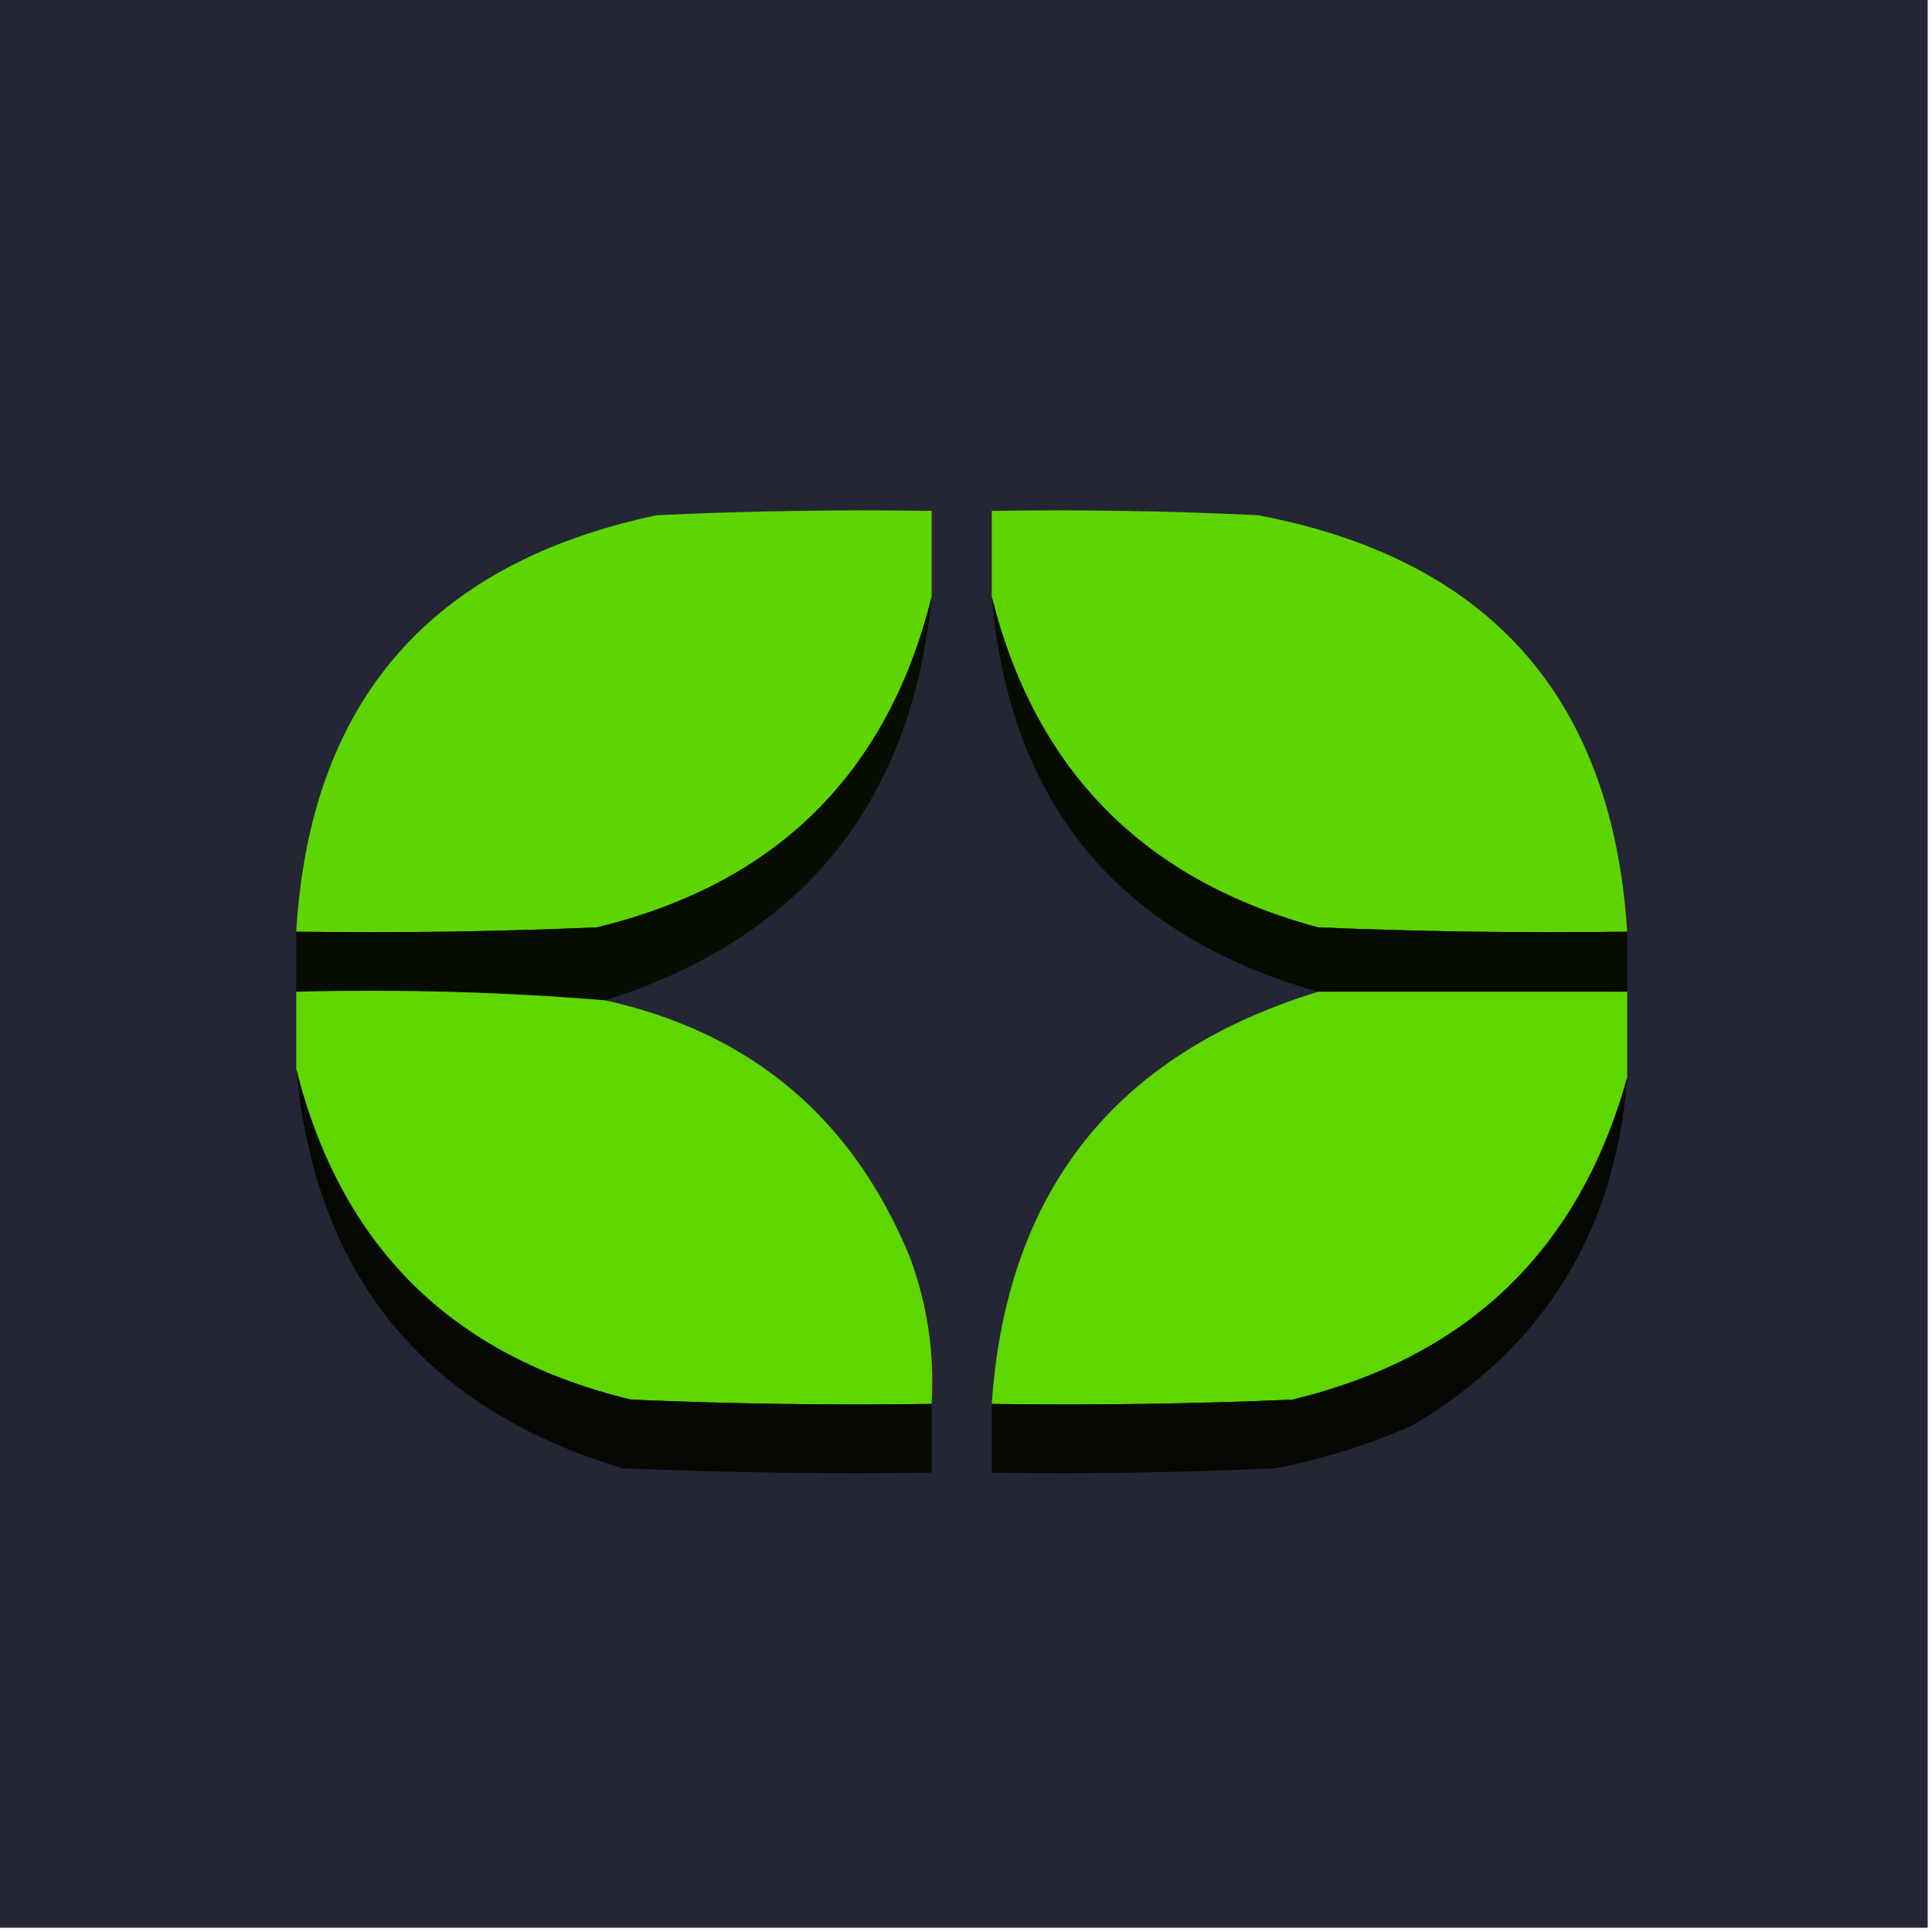
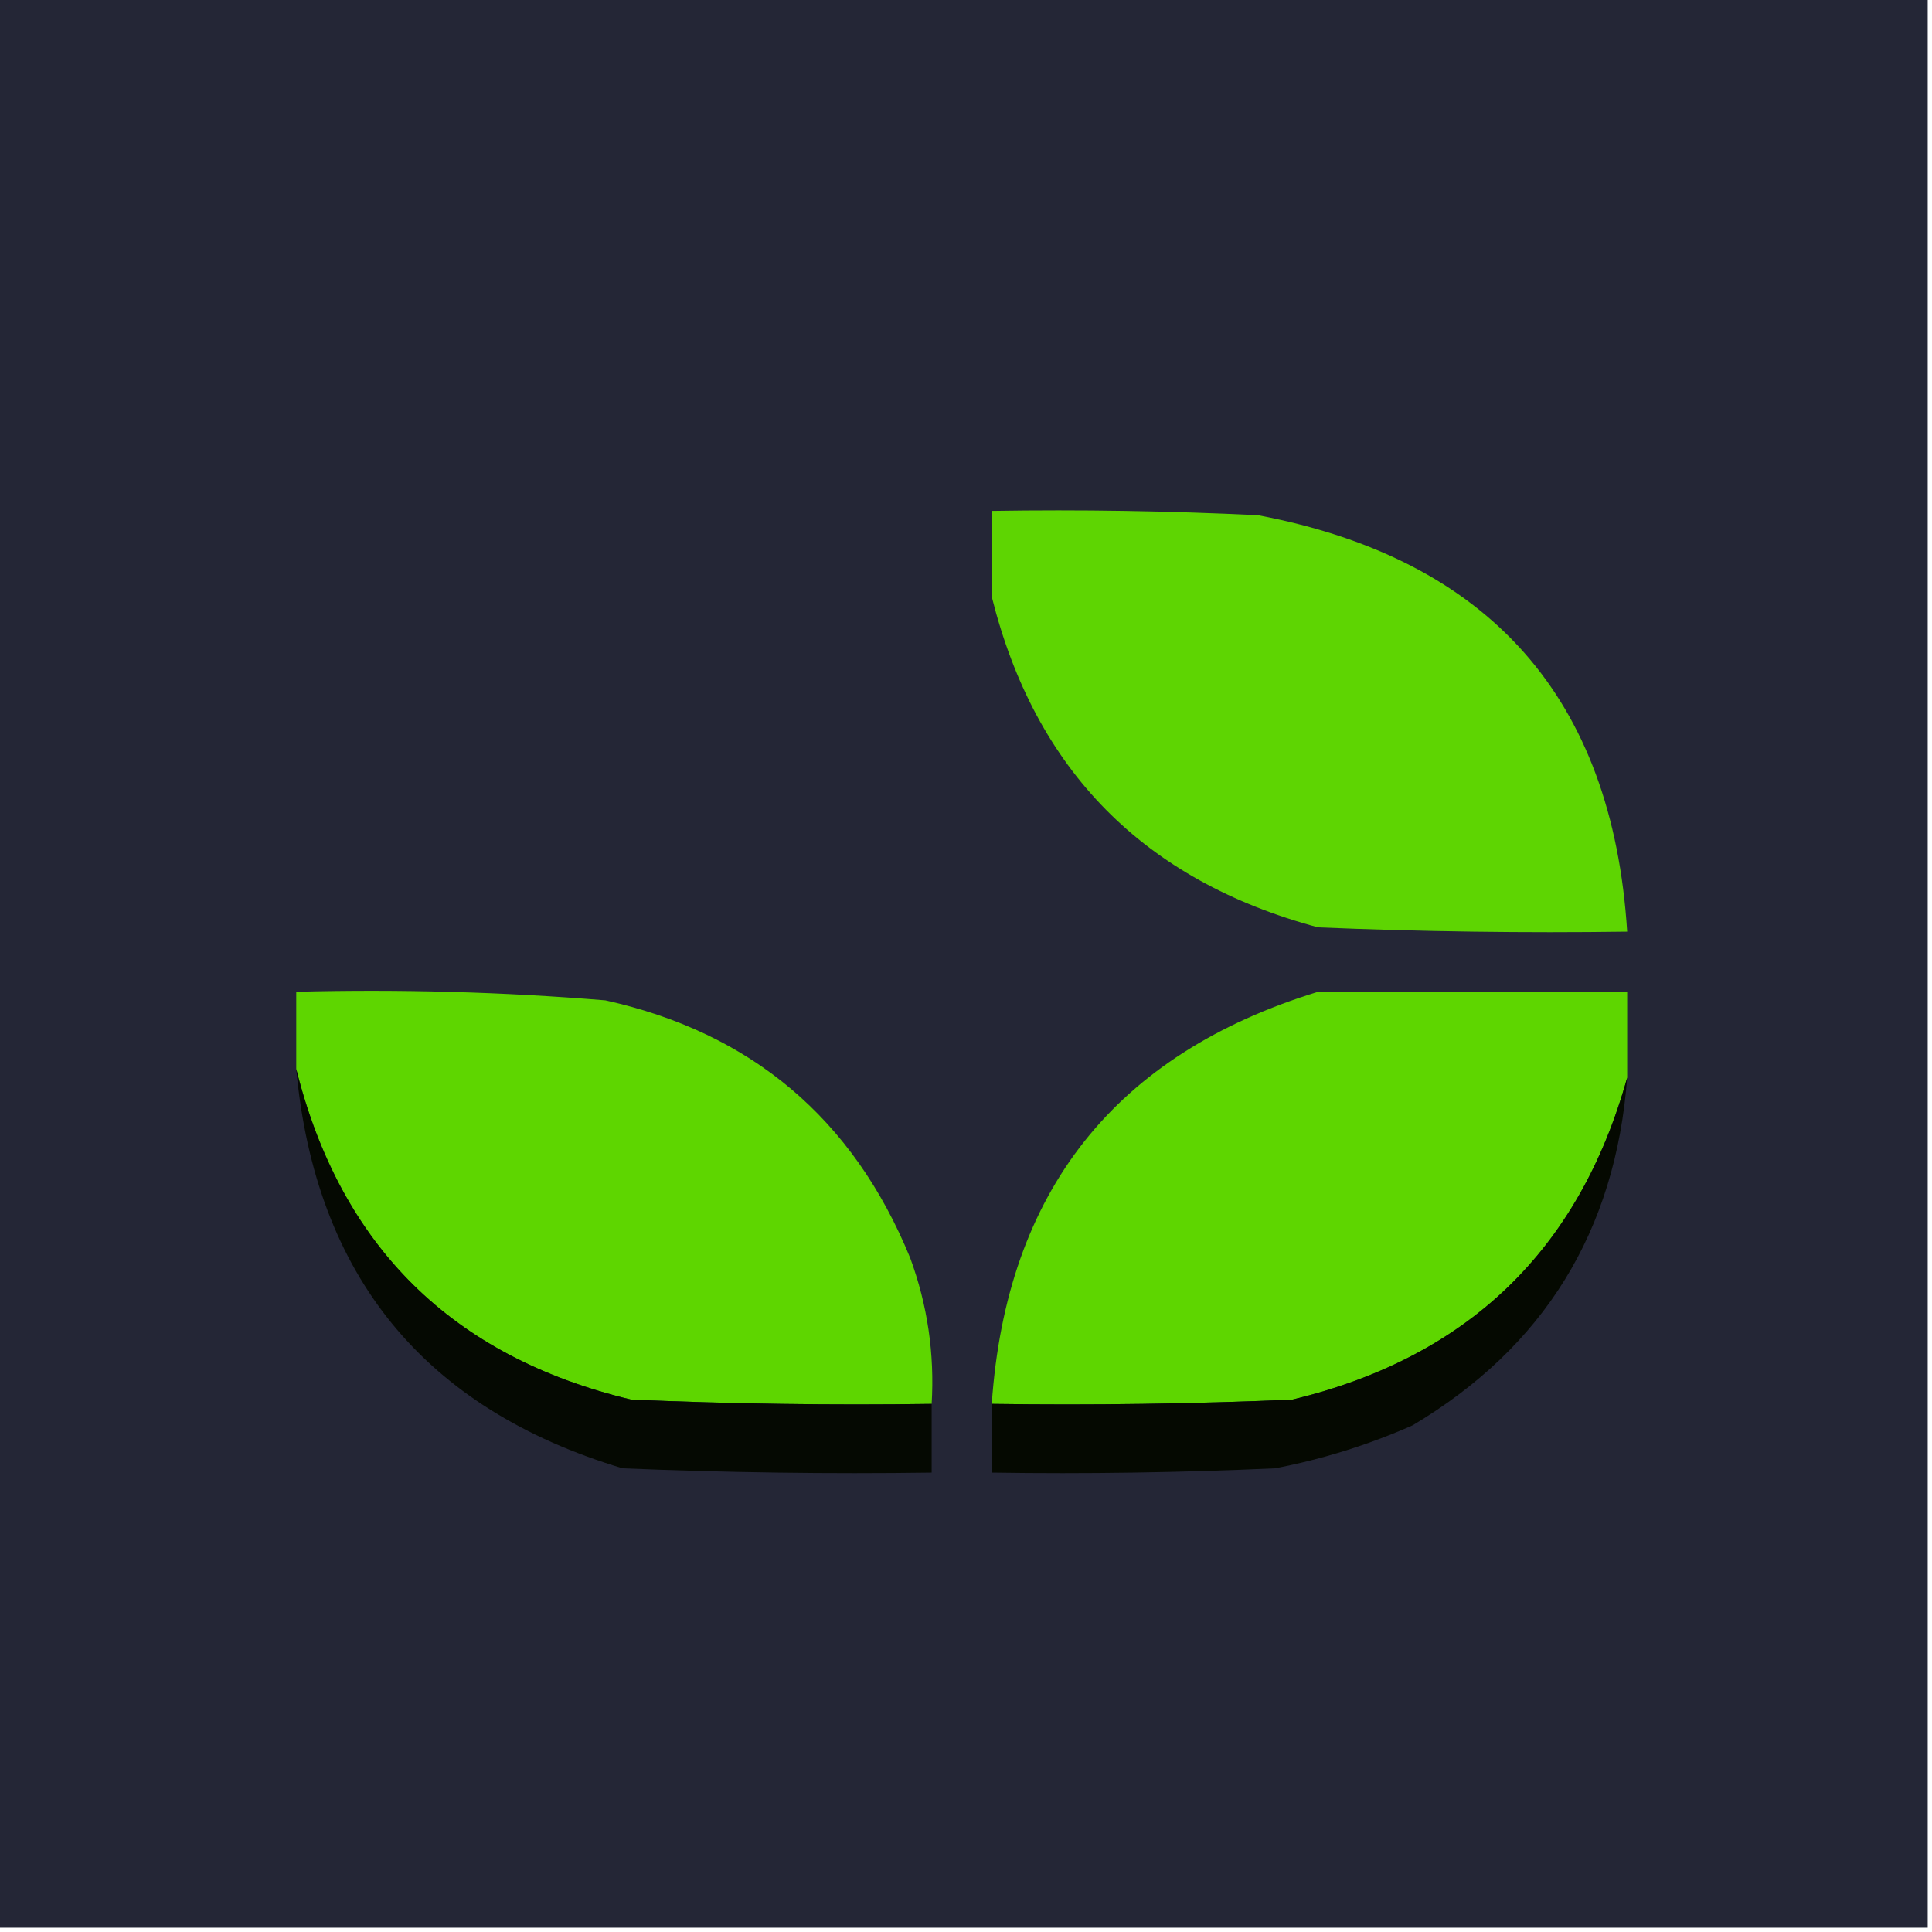
<svg xmlns="http://www.w3.org/2000/svg" version="1.1" width="225px" height="225px" style="shape-rendering:geometricPrecision; text-rendering:geometricPrecision; image-rendering:optimizeQuality; fill-rule:evenodd; clip-rule:evenodd">
  <g>
    <path style="opacity:1" fill="#242636" d="M -0.5,-0.5 C 74.5,-0.5 149.5,-0.5 224.5,-0.5C 224.5,74.5 224.5,149.5 224.5,224.5C 149.5,224.5 74.5,224.5 -0.5,224.5C -0.5,149.5 -0.5,74.5 -0.5,-0.5 Z" />
  </g>
  <g>
-     <path style="opacity:1" fill="#5ed502" d="M 108.5,69.5 C 103.374,90.125 90.374,102.959 69.5,108C 57.838,108.5 46.171,108.667 34.5,108.5C 36.101,81.725 50.101,65.558 76.5,60C 87.162,59.5 97.828,59.334 108.5,59.5C 108.5,62.833 108.5,66.167 108.5,69.5 Z" />
-   </g>
+     </g>
  <g>
    <path style="opacity:1" fill="#5ed502" d="M 189.5,108.5 C 177.495,108.667 165.495,108.5 153.5,108C 133.217,102.551 120.551,89.718 115.5,69.5C 115.5,66.167 115.5,62.833 115.5,59.5C 125.839,59.334 136.172,59.5 146.5,60C 173.444,65.105 187.777,81.271 189.5,108.5 Z" />
  </g>
  <g>
-     <path style="opacity:1" fill="#070d01" d="M 108.5,69.5 C 106.169,93.5 93.502,109.167 70.5,116.5C 58.58,115.521 46.58,115.188 34.5,115.5C 34.5,113.167 34.5,110.833 34.5,108.5C 46.171,108.667 57.838,108.5 69.5,108C 90.374,102.959 103.374,90.125 108.5,69.5 Z" />
-   </g>
+     </g>
  <g>
-     <path style="opacity:1" fill="#070c01" d="M 115.5,69.5 C 120.551,89.718 133.217,102.551 153.5,108C 165.495,108.5 177.495,108.667 189.5,108.5C 189.5,110.833 189.5,113.167 189.5,115.5C 177.5,115.5 165.5,115.5 153.5,115.5C 130.227,108.897 117.561,93.563 115.5,69.5 Z" />
-   </g>
+     </g>
  <g>
    <path style="opacity:1" fill="#5ed600" d="M 34.5,115.5 C 46.58,115.188 58.58,115.521 70.5,116.5C 87.524,120.274 99.357,130.274 106,146.5C 108.016,151.988 108.849,157.655 108.5,163.5C 96.829,163.667 85.162,163.5 73.5,163C 52.679,158.012 39.679,145.179 34.5,124.5C 34.5,121.5 34.5,118.5 34.5,115.5 Z" />
  </g>
  <g>
    <path style="opacity:1" fill="#5ed600" d="M 153.5,115.5 C 165.5,115.5 177.5,115.5 189.5,115.5C 189.5,118.833 189.5,122.167 189.5,125.5C 183.904,145.594 170.904,158.094 150.5,163C 138.838,163.5 127.171,163.667 115.5,163.5C 117.198,138.751 129.865,122.751 153.5,115.5 Z" />
  </g>
  <g>
    <path style="opacity:1" fill="#050902" d="M 34.5,124.5 C 39.679,145.179 52.679,158.012 73.5,163C 85.162,163.5 96.829,163.667 108.5,163.5C 108.5,166.167 108.5,168.833 108.5,171.5C 96.495,171.667 84.495,171.5 72.5,171C 49.398,164.061 36.731,148.561 34.5,124.5 Z" />
  </g>
  <g>
    <path style="opacity:1" fill="#050901" d="M 189.5,125.5 C 188.145,143.388 179.812,156.888 164.5,166C 159.356,168.27 154.022,169.937 148.5,171C 137.505,171.5 126.505,171.667 115.5,171.5C 115.5,168.833 115.5,166.167 115.5,163.5C 127.171,163.667 138.838,163.5 150.5,163C 170.904,158.094 183.904,145.594 189.5,125.5 Z" />
  </g>
</svg>